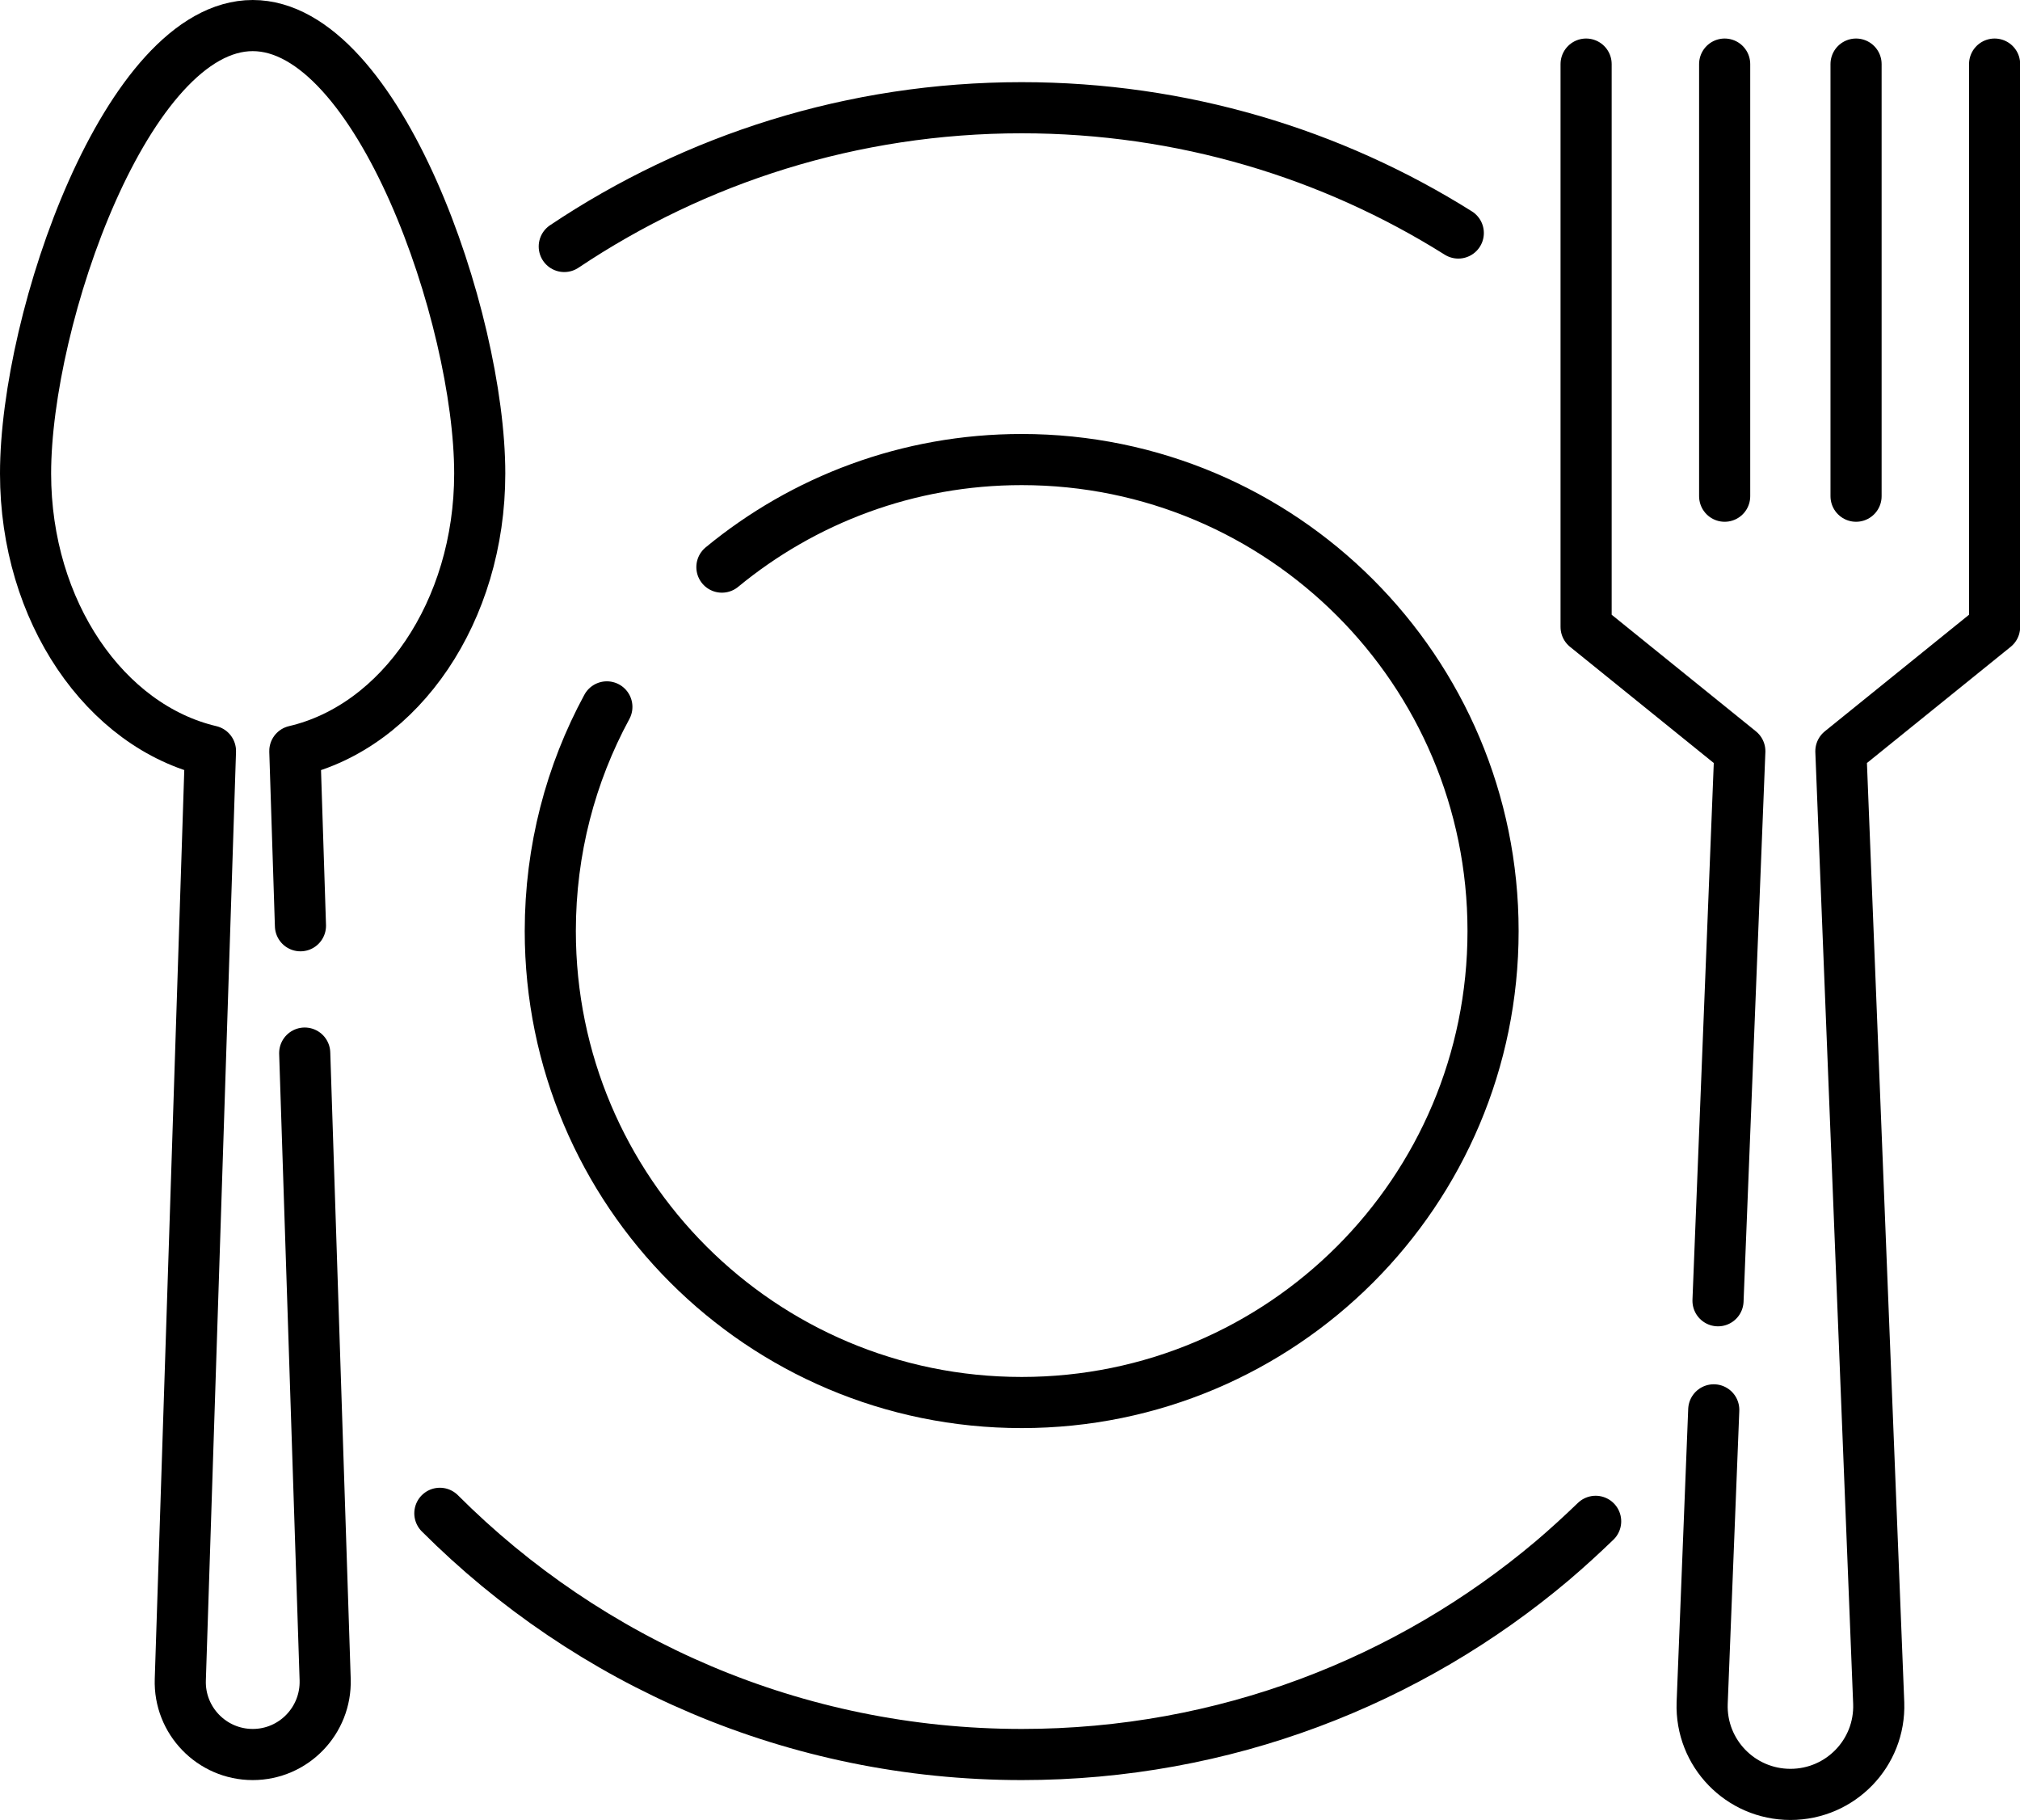
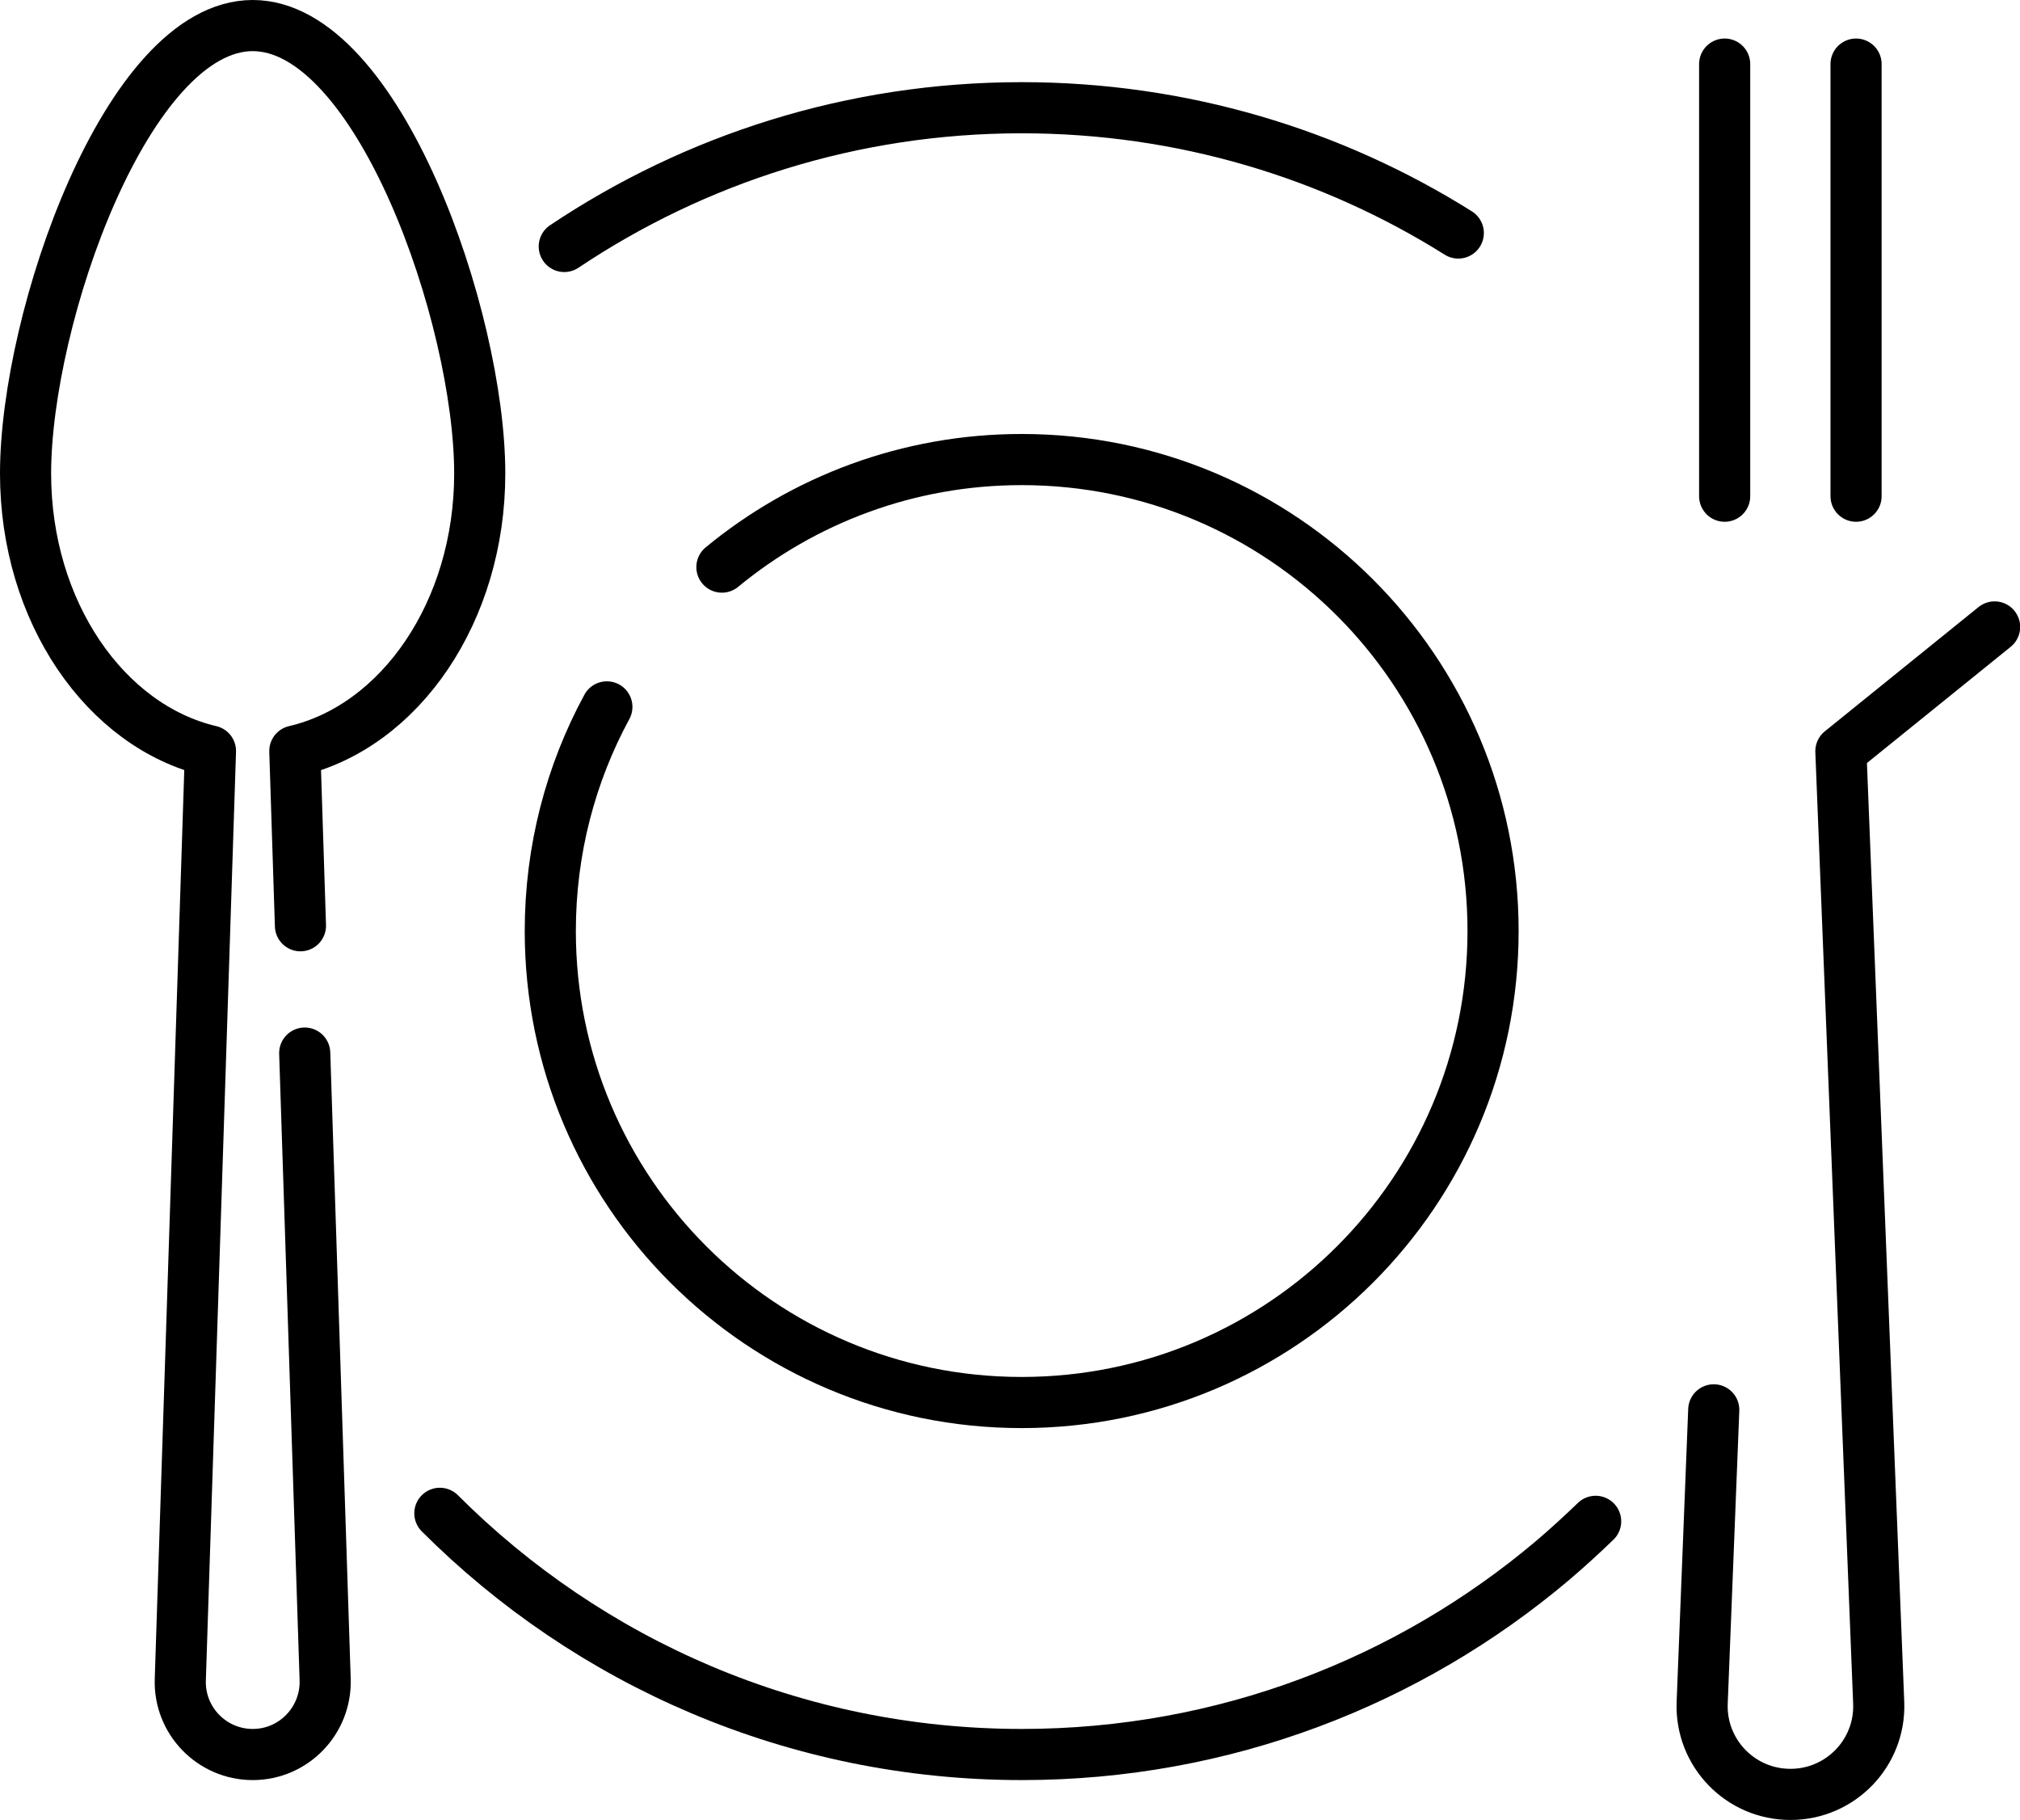
<svg xmlns="http://www.w3.org/2000/svg" id="Calque_1" viewBox="0 0 118.53 106.77">
  <defs>
    <style>.cls-1{fill:none;stroke:#000;stroke-linecap:round;stroke-linejoin:round;stroke-width:3px;}</style>
  </defs>
  <path class="cls-1" d="m17.63,54.31l-.33-10.25c6.18-1.44,10.85-8.18,10.85-16.28,0-9.15-5.97-26.28-13.32-26.28S1.5,18.63,1.5,27.78c0,8.1,4.68,14.83,10.85,16.28l-1.77,54.48c-.08,2.4,1.85,4.39,4.25,4.39s4.32-1.99,4.25-4.39l-1.2-36.76" />
-   <path class="cls-1" d="m100.56,82.71l-.68,17.21c-.1,2.93,2.25,5.35,5.18,5.35s5.28-2.42,5.18-5.35l-2.22-55.85,9.02-7.29V3.76" />
-   <polyline class="cls-1" points="93.07 3.76 93.07 36.78 102.09 44.07 100.81 76.31" />
+   <path class="cls-1" d="m100.56,82.71l-.68,17.21c-.1,2.93,2.25,5.35,5.18,5.35s5.28-2.42,5.18-5.35l-2.22-55.85,9.02-7.29" />
  <line class="cls-1" x1="101.2" y1="29.11" x2="101.2" y2="3.76" />
  <line class="cls-1" x1="108.91" y1="29.11" x2="108.91" y2="3.76" />
  <path class="cls-1" d="m93.63,89.25c-.82.79-1.66,1.56-2.53,2.3-8.41,7.1-19.27,11.38-31.14,11.38-13.34,0-25.41-5.41-34.15-14.15" />
  <path class="cls-1" d="m33.11,14.46c7.68-5.14,16.91-8.14,26.84-8.14,9.41,0,18.2,2.69,25.62,7.35" />
  <path class="cls-1" d="m42.36,33.27c4.78-3.94,10.91-6.31,17.59-6.31,15.28,0,27.66,12.38,27.66,27.66s-12.38,27.66-27.66,27.66-27.66-12.38-27.66-27.66c0-4.76,1.2-9.24,3.32-13.15" />
</svg>